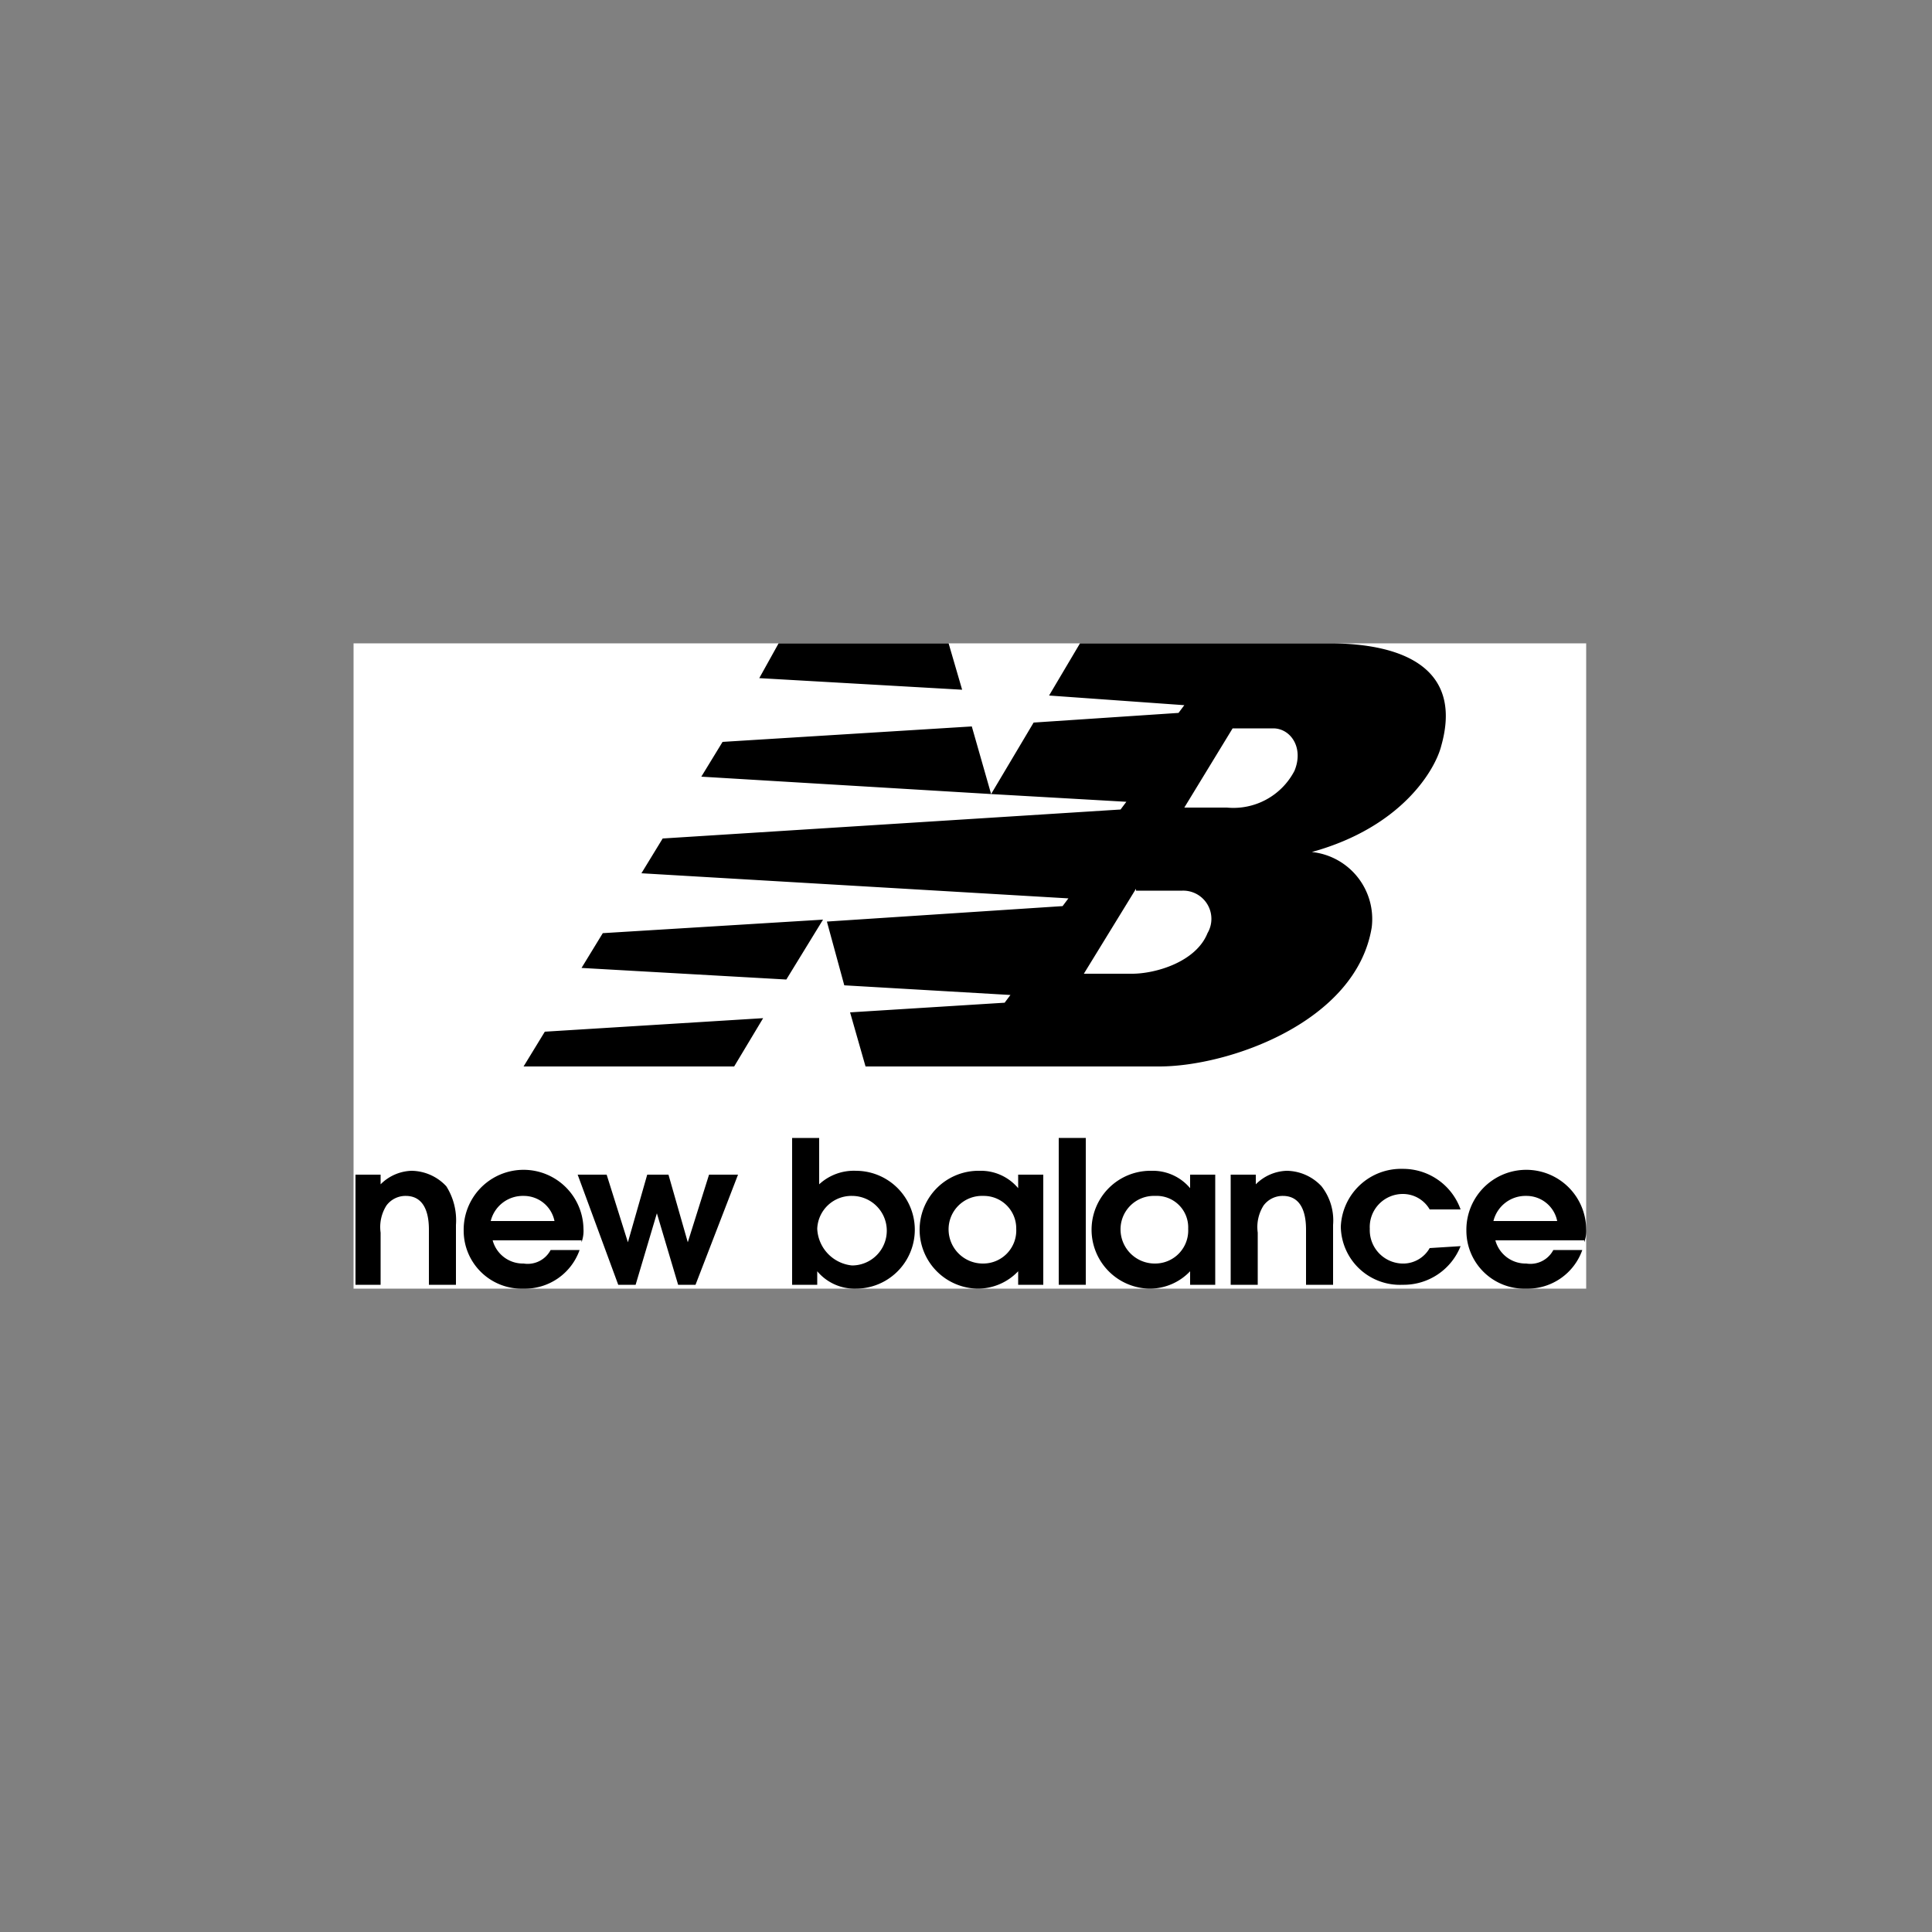
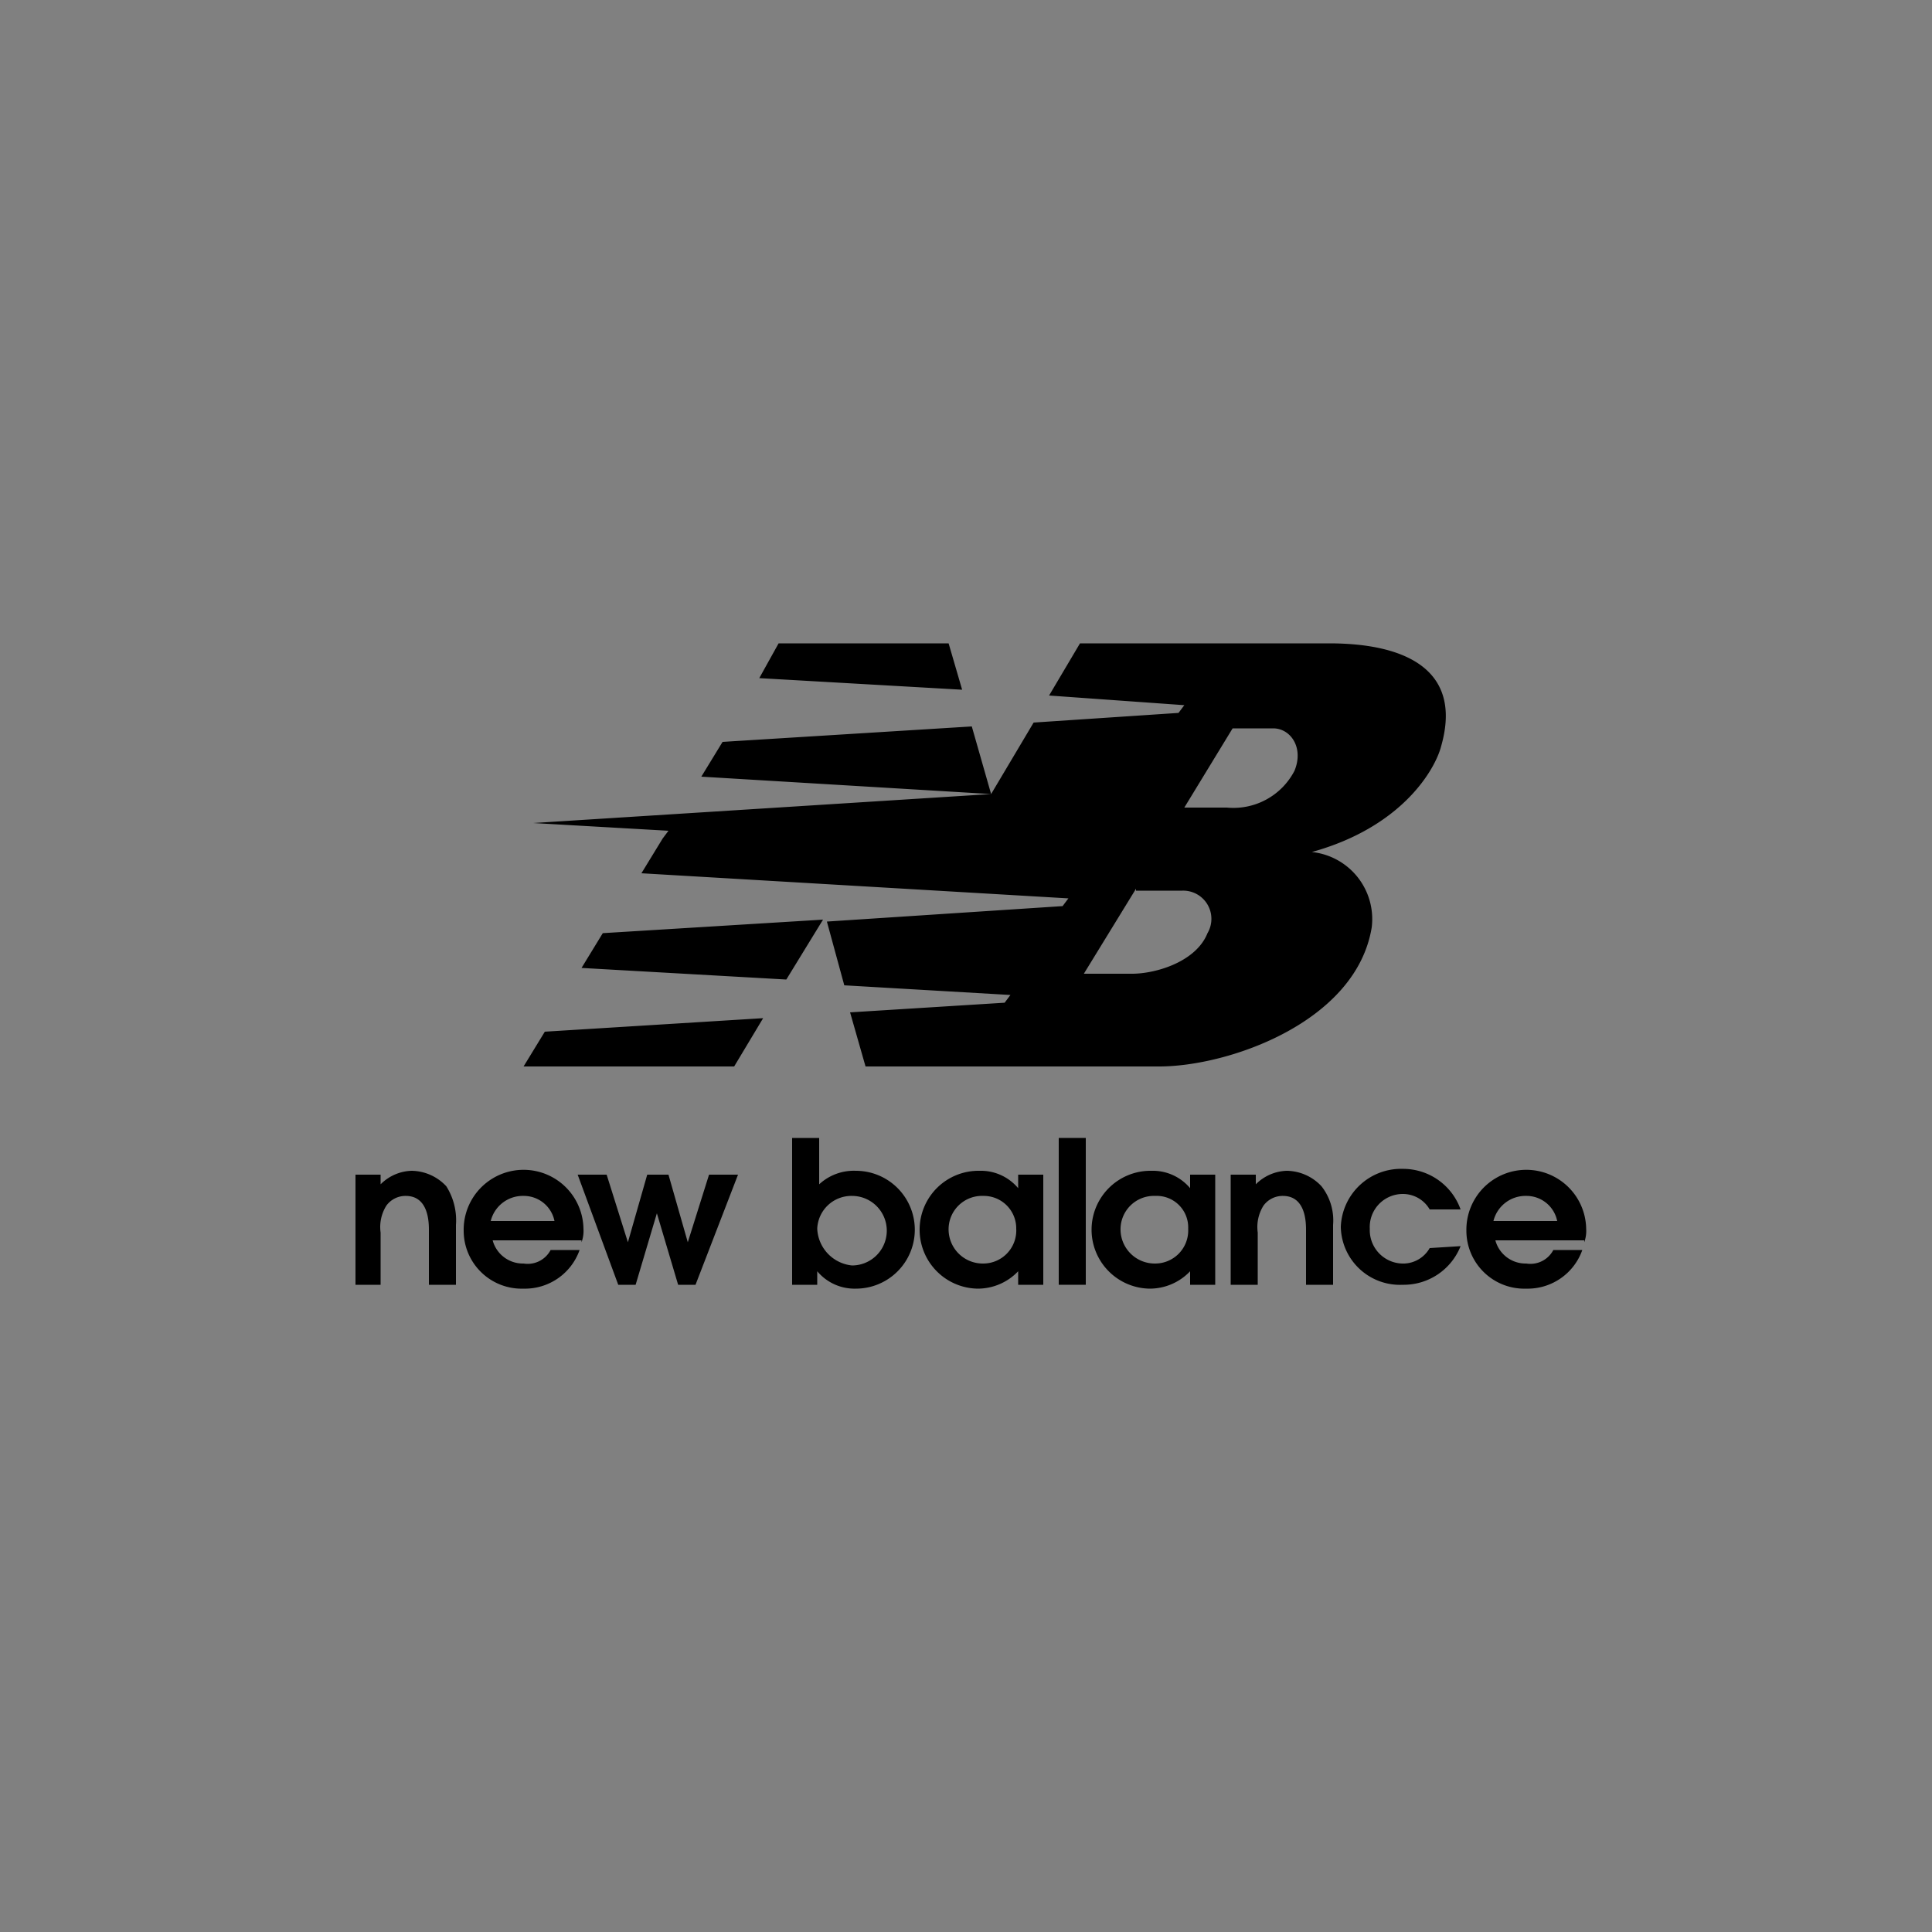
<svg xmlns="http://www.w3.org/2000/svg" viewBox="0 0 100 100" data-sanitized-data-name="Livello 1" data-name="Livello 1" id="Livello_1">
  <rect x="0" y="0" width="100" height="100" fill="#808080" stroke="none" />
  <defs>
    <style>
      .cls-1 {
        fill: none;
      }

      .cls-2 {
        fill: #fff;
      }

      .cls-3 {
        clip-path: url(#clip-path);
      }

      .cls-4 {
        fill-rule: evenodd;
      }
    </style>
    <clipPath id="clip-path">
      <rect height="33.4" width="63.8" y="33.3" x="18.3" class="cls-1" />
    </clipPath>
  </defs>
  <g id="layer1">
    <g id="g12167">
      <g>
-         <rect height="33.4" width="63.8" y="33.3" x="18.3" class="cls-2" id="SVGID" />
        <g class="cls-3">
          <g id="g12169">
            <g id="g12175">
              <path d="M18.3,66.5h1.4V63.8a2.09,2.09,0,0,1,.3-1.4,1.23,1.23,0,0,1,1-.5c1.2,0,1.2,1.4,1.2,1.8v2.8h1.4V63.4a3.29,3.29,0,0,0-.5-2,2.5,2.5,0,0,0-1.8-.8,2.36,2.36,0,0,0-1.6.7v-.5H18.4v5.7" id="path12177" />
            </g>
            <g id="g12179">
              <path d="M30.1,64.3a1.7,1.7,0,0,0,.1-.7,3.1,3.1,0,0,0-6.2.1,3,3,0,0,0,3.1,3h0a3,3,0,0,0,2.9-2H28.5a1.34,1.34,0,0,1-1.4.7,1.62,1.62,0,0,1-1.6-1.2h4.6Zm-4.7-1.1a1.71,1.71,0,0,1,1.7-1.3,1.62,1.62,0,0,1,1.6,1.3H25.4" class="cls-4" id="path12181" />
            </g>
            <g id="g12183">
              <path d="M32,66.5h.9L34,62.8h0l1.1,3.7H36l2.2-5.7H36.7l-1.1,3.5h0l-1-3.5H33.5l-1,3.5h0l-1.1-3.5H29.9Z" id="path12185" />
            </g>
            <g id="g12187">
              <path d="M41,66.5h1.3v-.7a2.52,2.52,0,0,0,2,.9,3.05,3.05,0,0,0,0-6.1,2.64,2.64,0,0,0-1.9.7V58.9H41Zm1.3-2.9a1.77,1.77,0,0,1,1.8-1.7,1.8,1.8,0,0,1,0,3.6,2,2,0,0,1-1.8-1.9" class="cls-4" id="path12189" />
            </g>
            <g id="g12191">
              <path d="M54,60.8H52.7v.7h0a2.52,2.52,0,0,0-2-.9,3.05,3.05,0,0,0-.1,6.1,2.88,2.88,0,0,0,2.1-.9v.7H54Zm-1.4,2.8a1.71,1.71,0,0,1-1.7,1.8,1.77,1.77,0,0,1-1.8-1.7h0a1.73,1.73,0,0,1,1.8-1.8,1.68,1.68,0,0,1,1.7,1.7" class="cls-4" id="path12193" />
            </g>
            <path d="M56.2,58.9H54.8v7.6h1.4Z" id="path12195" />
            <g id="g12197">
              <path d="M62.9,60.8H61.6v.7h0a2.52,2.52,0,0,0-2-.9,3.05,3.05,0,0,0-.1,6.1,2.88,2.88,0,0,0,2.1-.9v.7h1.3Zm-1.4,2.8a1.71,1.71,0,0,1-1.7,1.8A1.77,1.77,0,0,1,58,63.7h0a1.73,1.73,0,0,1,1.8-1.8,1.63,1.63,0,0,1,1.7,1.7" class="cls-4" id="path12199" />
            </g>
            <g id="g12201">
              <path d="M63.7,66.5h1.4V63.8a2.09,2.09,0,0,1,.3-1.4,1.23,1.23,0,0,1,1-.5c1.2,0,1.2,1.4,1.2,1.8v2.8H69V63.4a2.86,2.86,0,0,0-.6-2,2.5,2.5,0,0,0-1.8-.8,2.36,2.36,0,0,0-1.6.7v-.5H63.7v5.7" id="path12203" />
            </g>
            <g id="g12205">
              <path d="M74,64.6a1.58,1.58,0,0,1-1.3.8,1.73,1.73,0,0,1-1.8-1.8,1.71,1.71,0,0,1,1.7-1.8,1.6,1.6,0,0,1,1.4.8h1.6a3.16,3.16,0,0,0-3-2.1,3.12,3.12,0,0,0-3.2,3,3.06,3.06,0,0,0,3.2,3,3.17,3.17,0,0,0,3-2l-1.6.1" id="path12207" />
            </g>
            <g id="g12209">
              <path d="M82,64.3a1.7,1.7,0,0,0,.1-.7,3.1,3.1,0,0,0-6.2.1,3,3,0,0,0,3.1,3h0a3,3,0,0,0,2.9-2H80.4a1.34,1.34,0,0,1-1.4.7,1.62,1.62,0,0,1-1.6-1.2H82Zm-4.7-1.1A1.71,1.71,0,0,1,79,61.9a1.62,1.62,0,0,1,1.6,1.3H77.3" class="cls-4" id="path12211" />
            </g>
            <g id="g12213">
-               <path d="M42.6,47.6l-1.9,3.1-10.6-.6,1.1-1.8Zm7.7-10,1,3.5-15-.9,1.1-1.8Zm-10-4.3h8.8l.7,2.4-10.5-.6Zm-.8,19.4L38,55.2H27.1l1.1-1.8ZM58.8,46l-2.7,4.4h2.5c1.2,0,3.3-.6,3.9-2.1a1.46,1.46,0,0,0-1.3-2.2H58.8Zm2.5-4.2h2.2A3.56,3.56,0,0,0,67,39.9c.5-1.2-.2-2.2-1.1-2.2H63.8Zm-10-.7,2.2-3.7,7.5-.5.3-.4-7-.5,1.6-2.7H68.8c4,0,6.9,1.4,5.8,5.3-.3,1.2-2,4.2-6.7,5.5A3.49,3.49,0,0,1,71,48c-.8,4.9-7.4,7.2-11,7.2H44.8L44,52.4l8-.5.3-.4L43.7,51l-.9-3.3L55,46.9l.3-.4L33.2,45.2l1.1-1.8L58,41.9l.3-.4-7-.4" class="cls-4" id="path12215" />
+               <path d="M42.6,47.6l-1.9,3.1-10.6-.6,1.1-1.8Zm7.7-10,1,3.5-15-.9,1.1-1.8Zm-10-4.3h8.8l.7,2.4-10.5-.6Zm-.8,19.4L38,55.2H27.1l1.1-1.8ZM58.8,46l-2.7,4.4h2.5c1.2,0,3.3-.6,3.9-2.1a1.46,1.46,0,0,0-1.3-2.2H58.8Zm2.5-4.2h2.2A3.56,3.56,0,0,0,67,39.9c.5-1.2-.2-2.2-1.1-2.2H63.8Zm-10-.7,2.2-3.7,7.5-.5.3-.4-7-.5,1.6-2.7H68.8c4,0,6.9,1.4,5.8,5.3-.3,1.2-2,4.2-6.7,5.5A3.49,3.49,0,0,1,71,48c-.8,4.9-7.4,7.2-11,7.2H44.8L44,52.4l8-.5.3-.4L43.7,51l-.9-3.3L55,46.9l.3-.4L33.2,45.2l1.1-1.8l.3-.4-7-.4" class="cls-4" id="path12215" />
            </g>
          </g>
        </g>
      </g>
    </g>
  </g>
</svg>